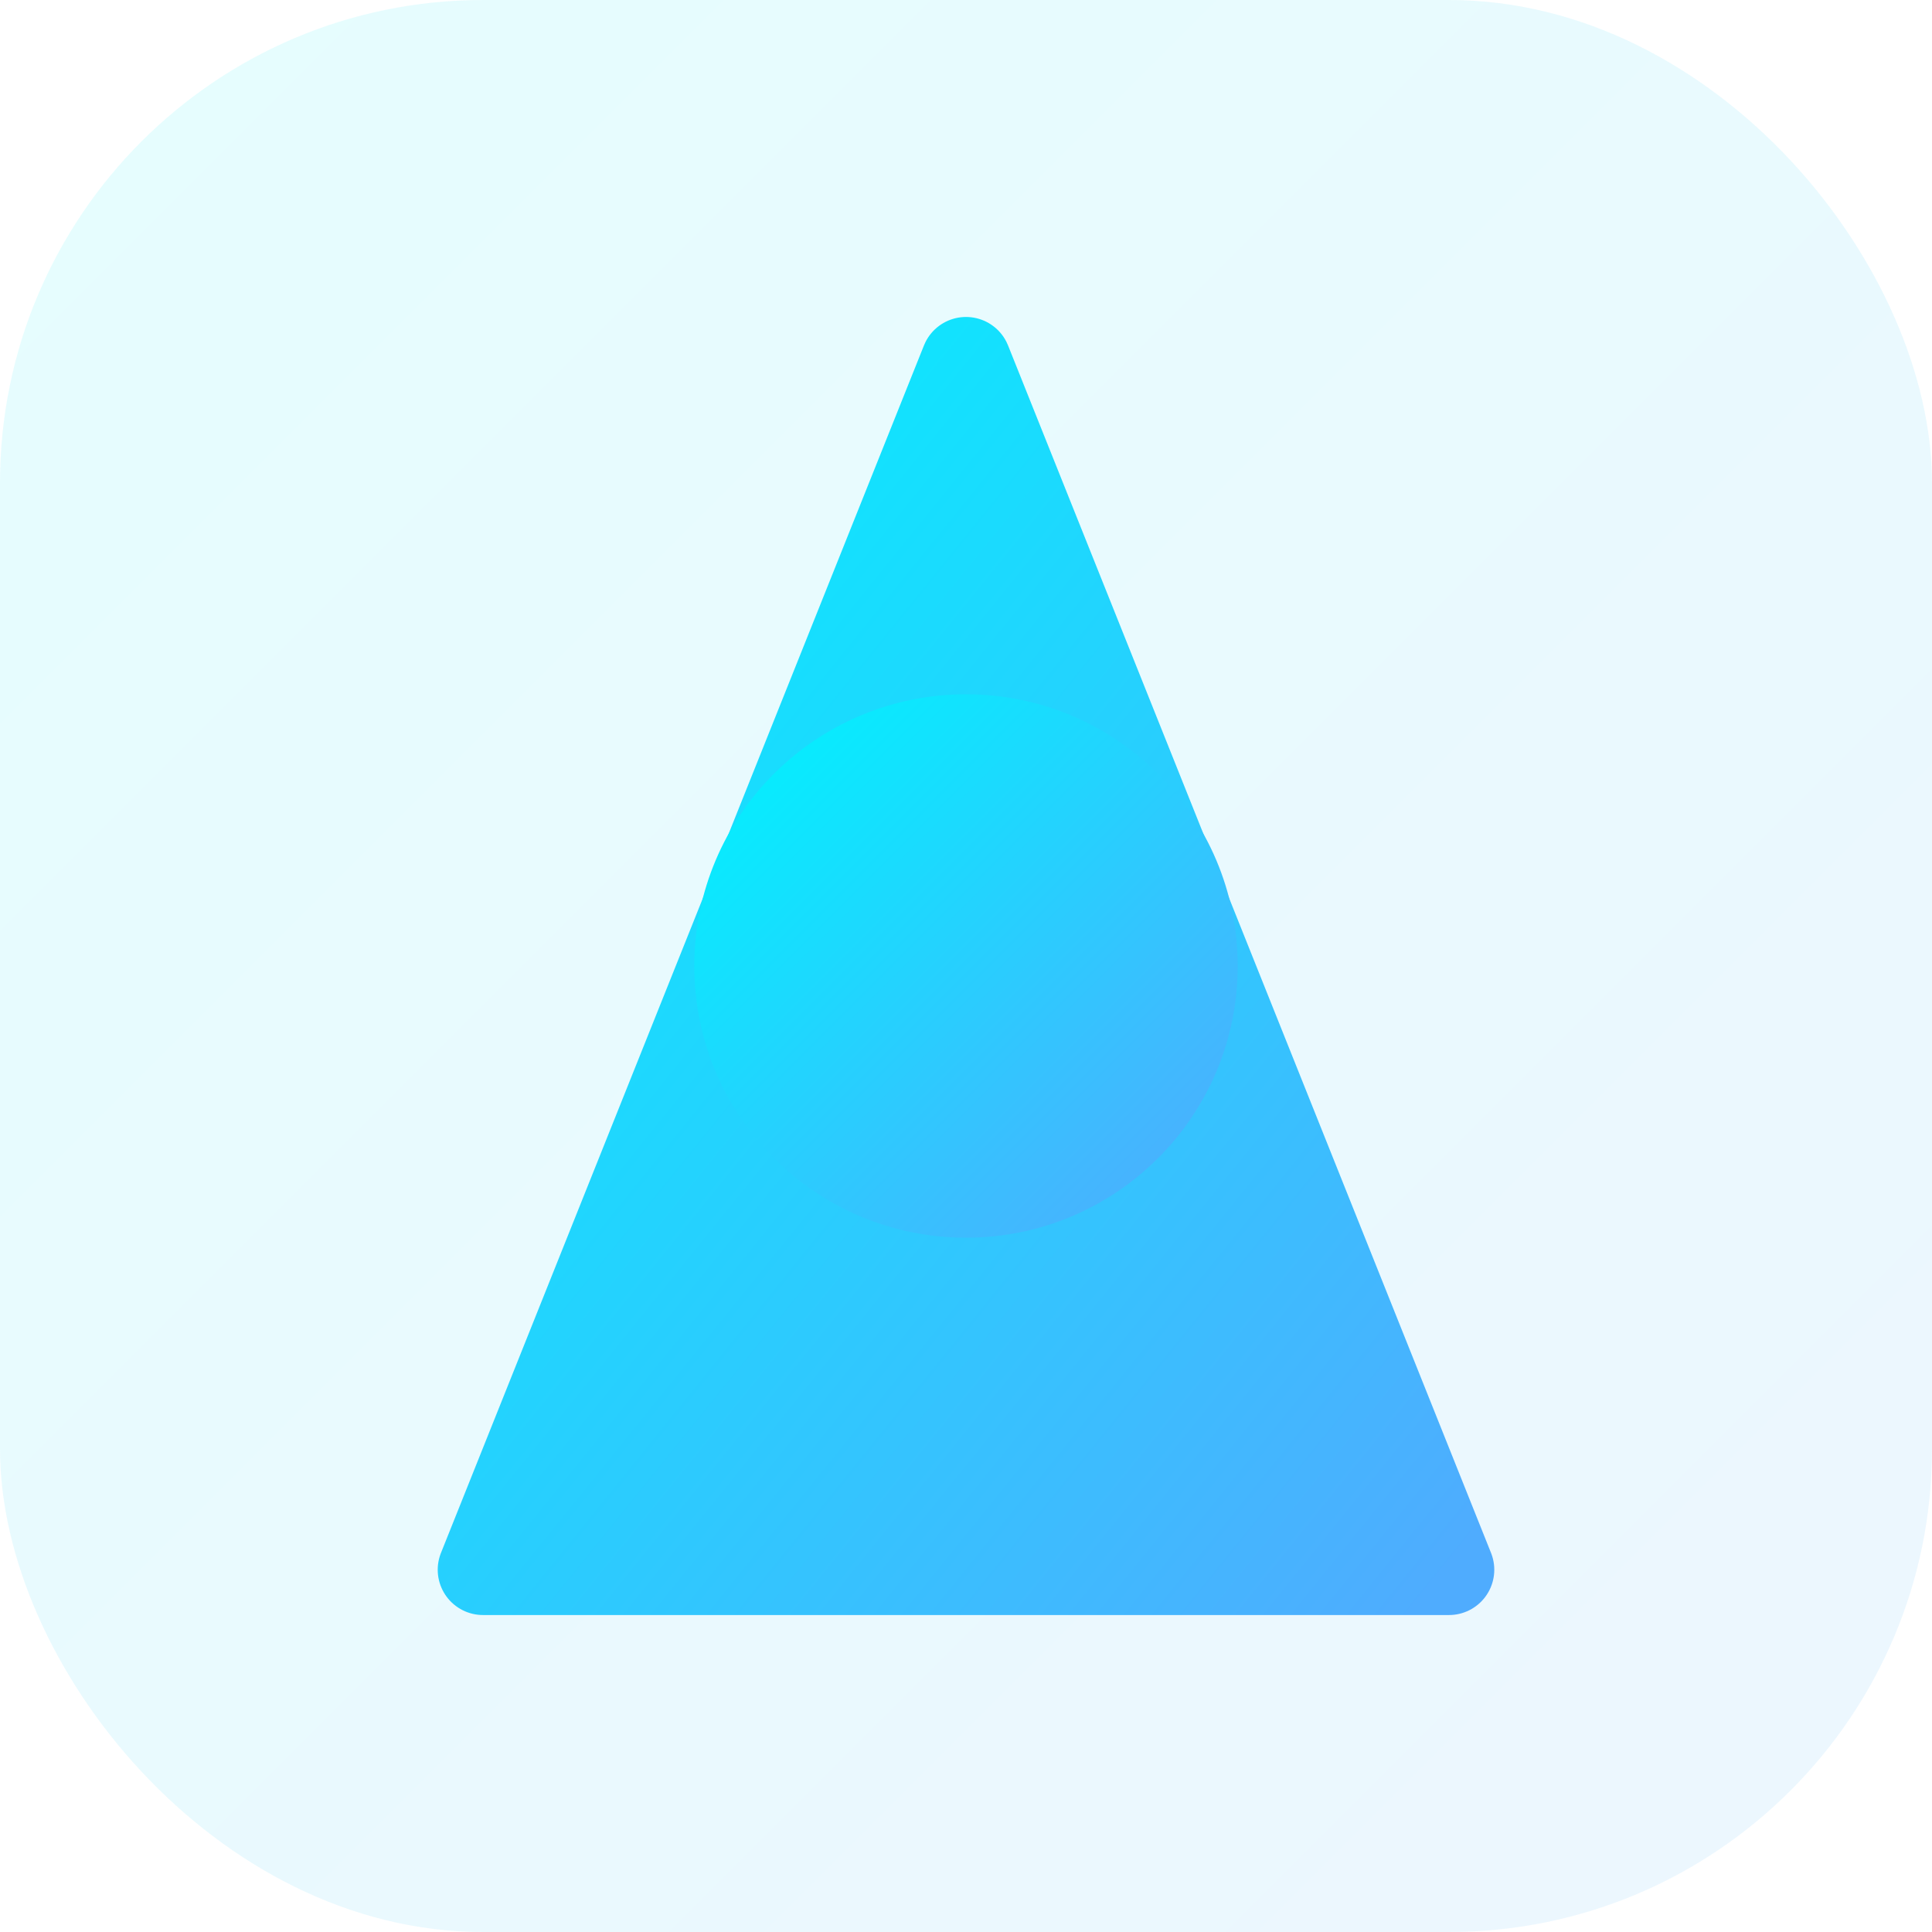
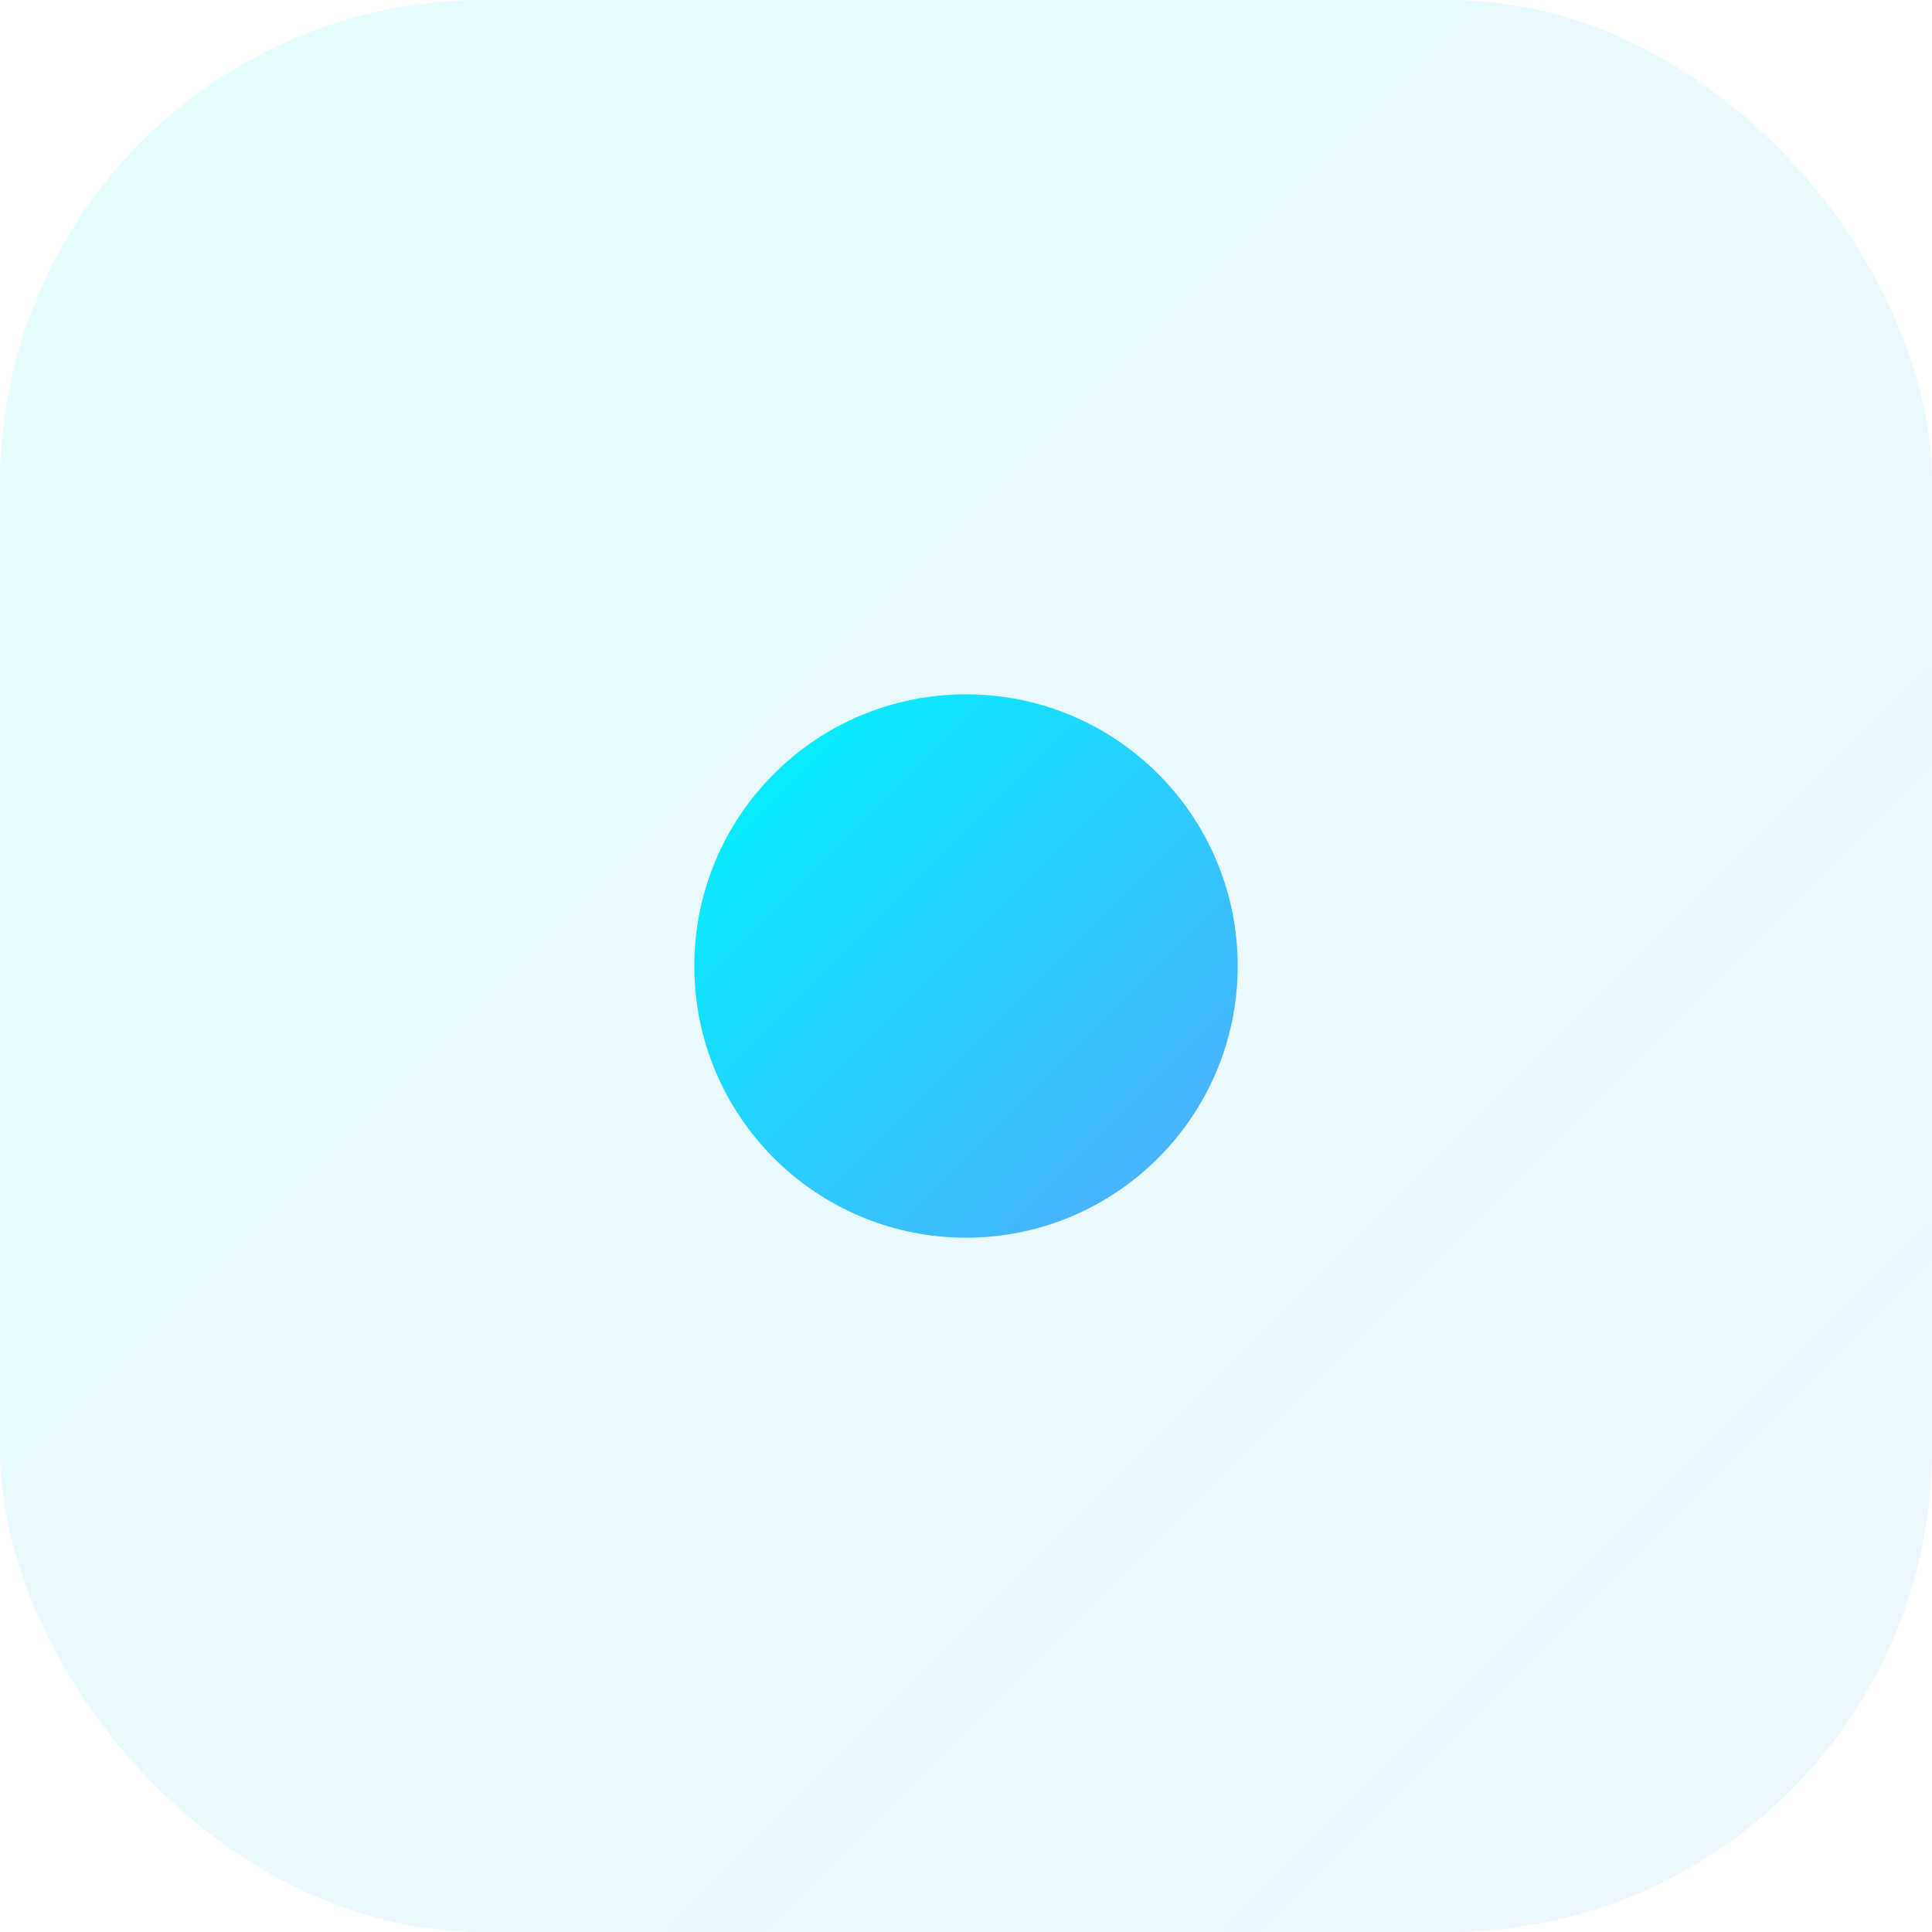
<svg xmlns="http://www.w3.org/2000/svg" width="512" height="512" viewBox="0 0 512 512" fill="none">
  <defs>
    <linearGradient id="gradient" x1="0%" y1="0%" x2="100%" y2="100%">
      <stop offset="0%" style="stop-color:#00f2fe" />
      <stop offset="100%" style="stop-color:#4facfe" />
    </linearGradient>
  </defs>
  <rect width="512" height="512" rx="128" fill="url(#gradient)" opacity="0.1" />
-   <path d="M256 96L384 416H128L256 96Z" fill="url(#gradient)" stroke="url(#gradient)" stroke-width="24" stroke-linejoin="round" />
  <circle cx="256" cy="256" r="64" fill="url(#gradient)" stroke="url(#gradient)" stroke-width="16" />
</svg>